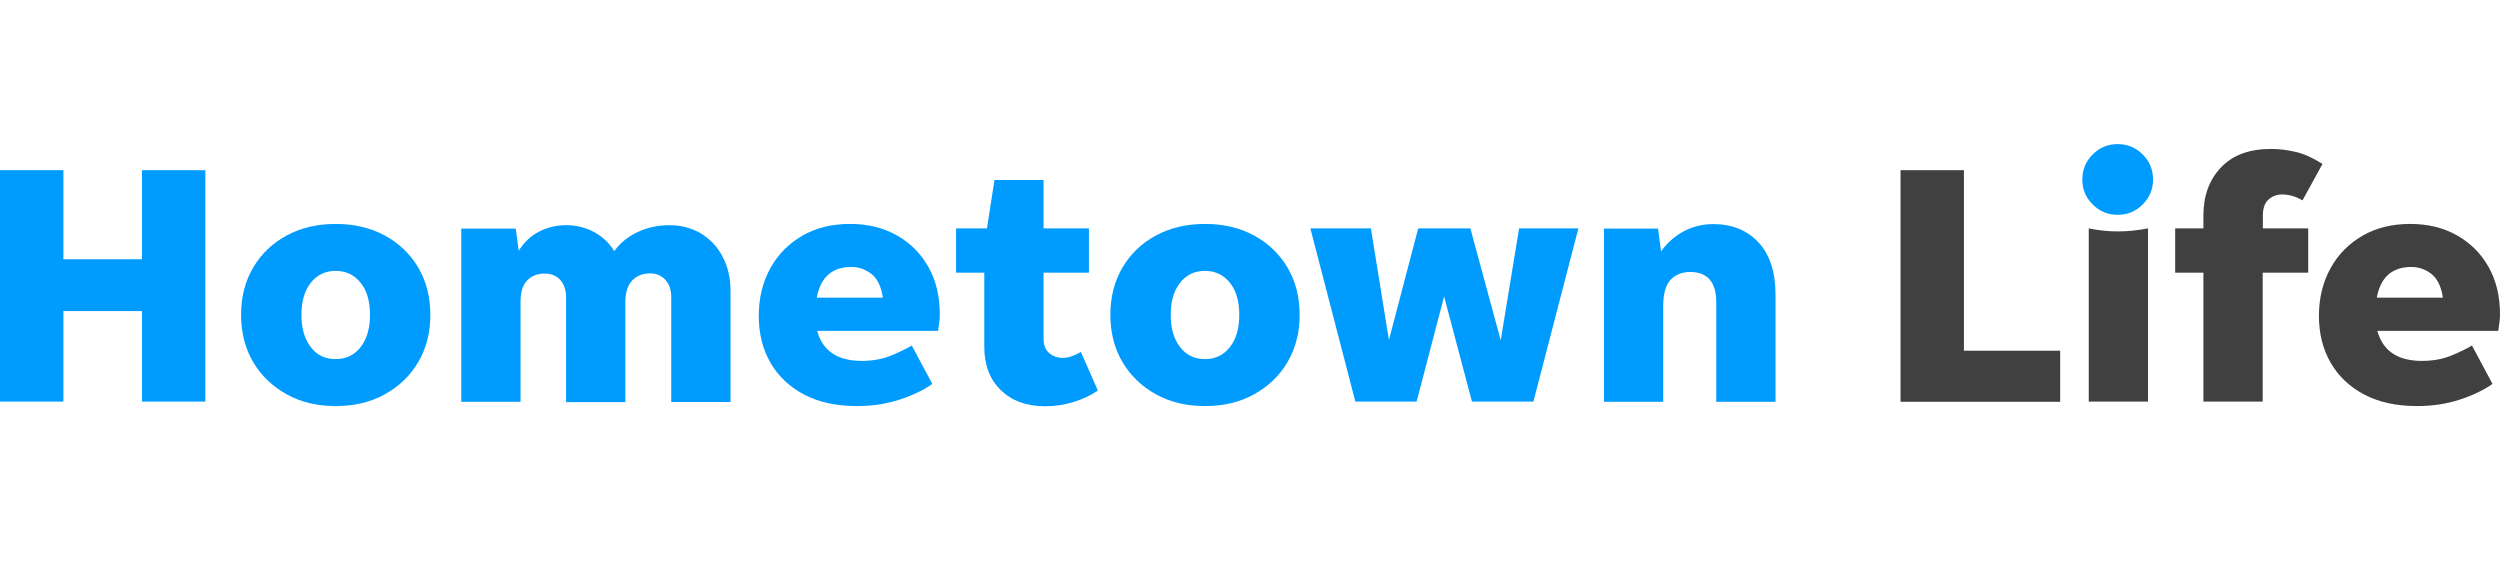
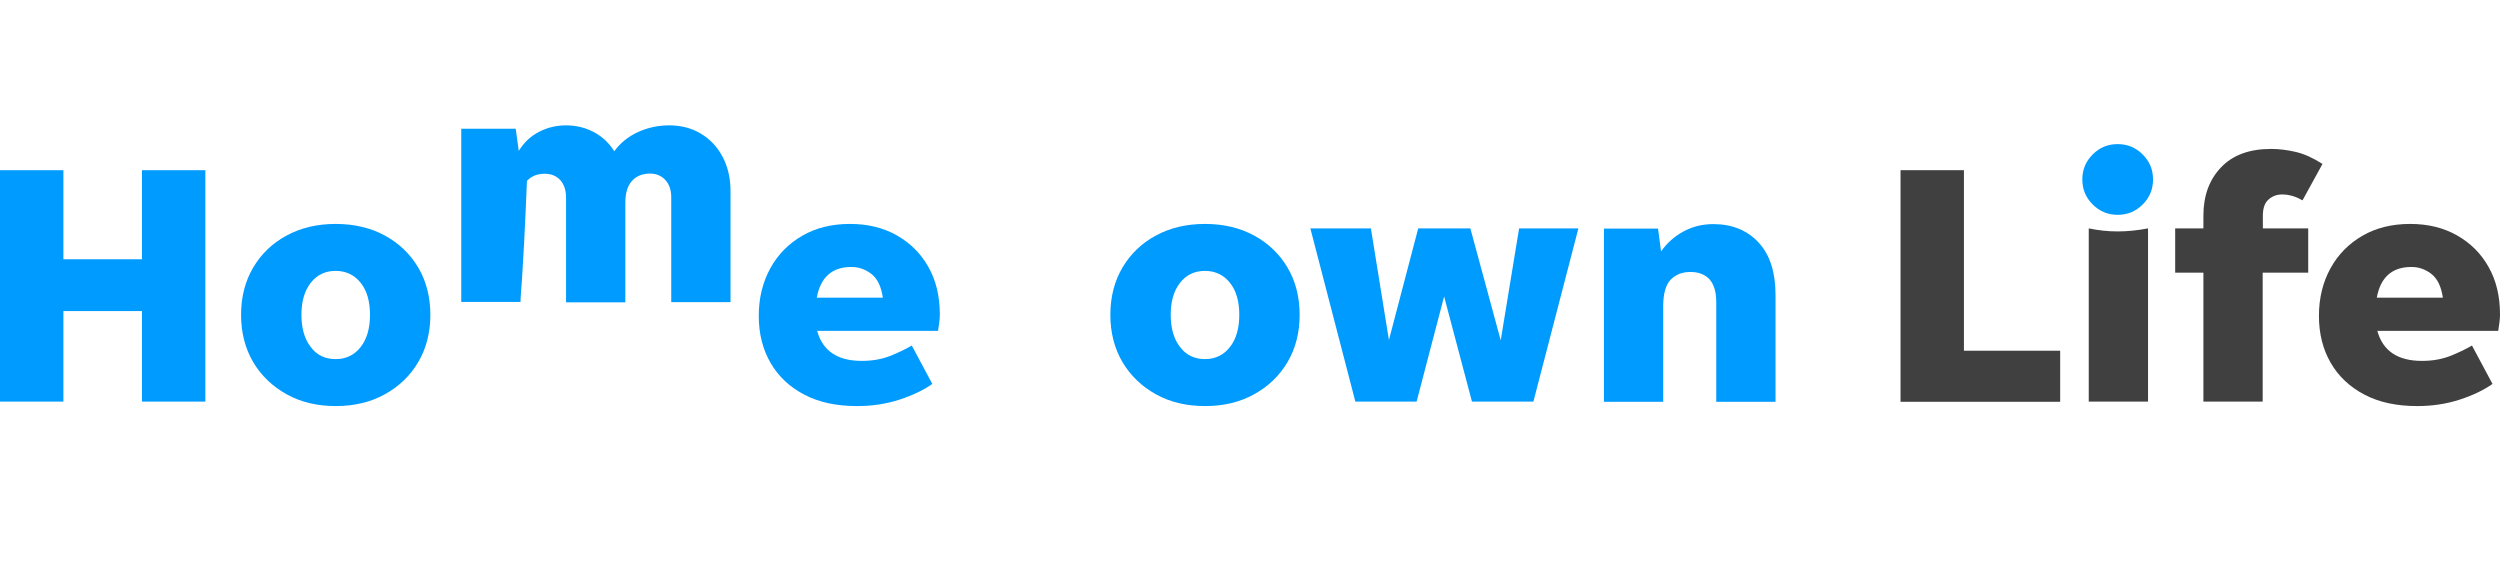
<svg xmlns="http://www.w3.org/2000/svg" version="1.1" id="Layer_1" x="0px" y="0px" viewBox="0 0 140 32" style="enable-background:new 0 0 140 32;" xml:space="preserve">
  <style type="text/css">
	.Drop_x0020_Shadow{fill:none;}
	.Round_x0020_Corners_x0020_2_x0020_pt{fill:#FFFFFF;stroke:#231F20;stroke-miterlimit:10;}
	.Live_x0020_Reflect_x0020_X{fill:none;}
	.Bevel_x0020_Soft{fill:url(#SVGID_1_);}
	.Dusk{fill:#FFFFFF;}
	.Foliage_GS{fill:#FFDD00;}
	.Pompadour_GS{fill-rule:evenodd;clip-rule:evenodd;fill:#44ADE2;}
	.st0{fill:#009BFF;}
	.st1{fill:#404040;}
</style>
  <linearGradient id="SVGID_1_" gradientUnits="userSpaceOnUse" x1="-148.01" y1="119.001" x2="-147.303" y2="119.709">
    <stop offset="0" style="stop-color:#DEDFE3" />
    <stop offset="0.178" style="stop-color:#DADBDF" />
    <stop offset="0.361" style="stop-color:#CECFD3" />
    <stop offset="0.546" style="stop-color:#B9BCBF" />
    <stop offset="0.732" style="stop-color:#9CA0A2" />
    <stop offset="0.918" style="stop-color:#787D7E" />
    <stop offset="1" style="stop-color:#656B6C" />
  </linearGradient>
  <g>
    <path class="st0" d="M0,22.49V9.53h3.55v4.99h4.4V9.53h3.55v12.96H7.95v-5.07h-4.4v5.07H0z" />
    <path class="st0" d="M18.8,22.74c-1.04,0-1.96-0.22-2.75-0.66c-0.79-0.44-1.42-1.04-1.87-1.8c-0.45-0.76-0.68-1.65-0.68-2.65   c0-1,0.23-1.89,0.68-2.65c0.45-0.76,1.07-1.36,1.87-1.79c0.79-0.43,1.71-0.65,2.75-0.65c1.04,0,1.96,0.22,2.75,0.65   c0.79,0.43,1.42,1.03,1.87,1.79c0.45,0.76,0.68,1.65,0.68,2.65c0,1-0.23,1.89-0.68,2.65c-0.45,0.76-1.07,1.36-1.87,1.8   C20.76,22.52,19.84,22.74,18.8,22.74z M18.8,20.11c0.58,0,1.05-0.23,1.4-0.68c0.35-0.45,0.52-1.05,0.52-1.8   c0-0.75-0.17-1.35-0.52-1.79c-0.35-0.44-0.82-0.67-1.4-0.67c-0.58,0-1.05,0.22-1.4,0.67c-0.35,0.45-0.52,1.04-0.52,1.79   c0,0.75,0.17,1.35,0.52,1.8C17.74,19.89,18.21,20.11,18.8,20.11z" />
-     <path class="st0" d="M29.15,16.91v5.59h-3.32v-9.7h3.05l0.17,1.24c0.29-0.47,0.67-0.83,1.14-1.07c0.47-0.24,0.97-0.36,1.51-0.36   c0.57,0,1.09,0.13,1.56,0.38c0.47,0.25,0.85,0.61,1.14,1.07c0.34-0.47,0.79-0.83,1.34-1.08c0.55-0.25,1.13-0.37,1.74-0.37   c0.67,0,1.27,0.16,1.78,0.47c0.51,0.31,0.92,0.74,1.21,1.3c0.29,0.55,0.44,1.19,0.44,1.92v6.21h-3.32v-5.87   c0-0.41-0.11-0.73-0.33-0.97c-0.22-0.24-0.51-0.36-0.85-0.36c-0.42,0-0.76,0.13-1.01,0.4c-0.25,0.27-0.38,0.67-0.38,1.22v5.59   h-3.32v-5.87c0-0.41-0.11-0.73-0.32-0.97c-0.22-0.24-0.51-0.36-0.88-0.36c-0.41,0-0.74,0.13-0.99,0.4   C29.27,15.96,29.15,16.36,29.15,16.91z" />
+     <path class="st0" d="M29.15,16.91h-3.32v-9.7h3.05l0.17,1.24c0.29-0.47,0.67-0.83,1.14-1.07c0.47-0.24,0.97-0.36,1.51-0.36   c0.57,0,1.09,0.13,1.56,0.38c0.47,0.25,0.85,0.61,1.14,1.07c0.34-0.47,0.79-0.83,1.34-1.08c0.55-0.25,1.13-0.37,1.74-0.37   c0.67,0,1.27,0.16,1.78,0.47c0.51,0.31,0.92,0.74,1.21,1.3c0.29,0.55,0.44,1.19,0.44,1.92v6.21h-3.32v-5.87   c0-0.41-0.11-0.73-0.33-0.97c-0.22-0.24-0.51-0.36-0.85-0.36c-0.42,0-0.76,0.13-1.01,0.4c-0.25,0.27-0.38,0.67-0.38,1.22v5.59   h-3.32v-5.87c0-0.41-0.11-0.73-0.32-0.97c-0.22-0.24-0.51-0.36-0.88-0.36c-0.41,0-0.74,0.13-0.99,0.4   C29.27,15.96,29.15,16.36,29.15,16.91z" />
    <path class="st0" d="M52.21,21.5c-0.48,0.34-1.1,0.64-1.84,0.88c-0.74,0.24-1.53,0.36-2.37,0.36c-1.16,0-2.14-0.21-2.96-0.64   c-0.82-0.43-1.45-1.02-1.89-1.78c-0.44-0.76-0.66-1.64-0.66-2.63c0-1,0.22-1.89,0.65-2.67c0.43-0.78,1.03-1.38,1.79-1.82   c0.76-0.44,1.65-0.66,2.67-0.66c0.99,0,1.86,0.21,2.62,0.64c0.76,0.43,1.35,1.02,1.77,1.77c0.43,0.76,0.64,1.64,0.64,2.66   c0,0.14-0.01,0.29-0.03,0.44c-0.02,0.15-0.04,0.31-0.07,0.48h-6.77c0.31,1.12,1.14,1.68,2.5,1.68c0.61,0,1.15-0.1,1.62-0.29   c0.47-0.19,0.86-0.38,1.18-0.57L52.21,21.5z M47.68,14.95c-1.08,0-1.73,0.57-1.94,1.72h3.7c-0.09-0.62-0.3-1.06-0.64-1.33   C48.46,15.08,48.08,14.95,47.68,14.95z" />
-     <path class="st0" d="M61.48,21.87c-0.39,0.27-0.85,0.48-1.35,0.64c-0.51,0.16-1.04,0.24-1.6,0.24c-1.04,0-1.87-0.3-2.49-0.91   c-0.62-0.6-0.92-1.41-0.92-2.43v-4.14h-1.58v-2.48h1.73l0.42-2.71h2.75v2.71h2.54v2.48h-2.54v3.72c0,0.33,0.1,0.59,0.3,0.77   c0.2,0.18,0.46,0.28,0.79,0.28c0.16,0,0.33-0.03,0.51-0.1c0.17-0.06,0.33-0.14,0.49-0.23L61.48,21.87z" />
    <path class="st0" d="M67.48,22.74c-1.04,0-1.96-0.22-2.75-0.66c-0.79-0.44-1.42-1.04-1.87-1.8c-0.45-0.76-0.68-1.65-0.68-2.65   c0-1,0.23-1.89,0.68-2.65c0.45-0.76,1.07-1.36,1.87-1.79c0.79-0.43,1.71-0.65,2.75-0.65c1.04,0,1.96,0.22,2.75,0.65   c0.79,0.43,1.42,1.03,1.87,1.79c0.45,0.76,0.68,1.65,0.68,2.65c0,1-0.23,1.89-0.68,2.65c-0.45,0.76-1.07,1.36-1.87,1.8   C69.44,22.52,68.53,22.74,67.48,22.74z M67.48,20.11c0.58,0,1.05-0.23,1.4-0.68c0.35-0.45,0.52-1.05,0.52-1.8   c0-0.75-0.17-1.35-0.52-1.79c-0.35-0.44-0.82-0.67-1.4-0.67c-0.58,0-1.05,0.22-1.4,0.67c-0.35,0.45-0.52,1.04-0.52,1.79   c0,0.75,0.17,1.35,0.52,1.8C66.43,19.89,66.9,20.11,67.48,20.11z" />
    <path class="st0" d="M82.43,22.49l-1.56-5.89l-1.54,5.89h-3.43l-2.52-9.7h3.39l1.01,6.25l1.64-6.25h2.92l1.7,6.27l1.03-6.27h3.32   l-2.52,9.7H82.43z" />
    <path class="st0" d="M93.14,17.14v5.36h-3.32v-9.7h3.03l0.17,1.28c0.32-0.46,0.73-0.83,1.24-1.11c0.51-0.28,1.07-0.42,1.68-0.42   c1.05,0,1.9,0.34,2.54,1.03c0.64,0.69,0.95,1.67,0.95,2.95v5.97h-3.32v-5.59c0-0.57-0.13-0.99-0.38-1.27   c-0.25-0.27-0.61-0.41-1.07-0.41c-0.46,0-0.83,0.15-1.11,0.44C93.28,15.96,93.14,16.45,93.14,17.14z" />
    <path class="st1" d="M109.98,19.64h5.39v2.86h-8.94V9.53h3.55V19.64z" />
    <path class="st1" d="M116.97,22.49v-9.7c0.53,0.11,1.07,0.17,1.62,0.17c0.56,0,1.12-0.06,1.7-0.17v9.7H116.97z" />
    <path class="st1" d="M129.25,15.27h-2.54v7.22h-3.32v-7.22h-1.58v-2.48h1.58v-0.71c0-1.12,0.33-2.02,0.99-2.71   c0.66-0.69,1.59-1.03,2.8-1.03c0.46,0,0.92,0.06,1.39,0.17c0.47,0.11,0.97,0.34,1.49,0.67l-1.12,2.04   c-0.15-0.09-0.32-0.17-0.51-0.23c-0.19-0.06-0.4-0.1-0.63-0.1c-0.31,0-0.56,0.1-0.77,0.29c-0.21,0.19-0.31,0.49-0.31,0.9v0.71h2.54   V15.27z" />
    <path class="st1" d="M139.58,21.5c-0.48,0.34-1.1,0.64-1.84,0.88c-0.74,0.24-1.53,0.36-2.37,0.36c-1.16,0-2.14-0.21-2.96-0.64   c-0.82-0.43-1.45-1.02-1.89-1.78c-0.44-0.76-0.66-1.64-0.66-2.63c0-1,0.22-1.89,0.65-2.67c0.43-0.78,1.03-1.38,1.79-1.82   c0.76-0.44,1.65-0.66,2.67-0.66c0.99,0,1.86,0.21,2.62,0.64c0.76,0.43,1.35,1.02,1.77,1.77c0.43,0.76,0.64,1.64,0.64,2.66   c0,0.14-0.01,0.29-0.03,0.44c-0.02,0.15-0.04,0.31-0.07,0.48h-6.77c0.31,1.12,1.14,1.68,2.5,1.68c0.61,0,1.15-0.1,1.62-0.29   c0.47-0.19,0.86-0.38,1.18-0.57L139.58,21.5z M135.04,14.95c-1.08,0-1.73,0.57-1.94,1.72h3.7c-0.09-0.62-0.3-1.06-0.64-1.33   C135.82,15.08,135.45,14.95,135.04,14.95z" />
    <path class="st0" d="M118.59,12.03c-0.55,0-1.01-0.19-1.4-0.58c-0.39-0.39-0.58-0.85-0.58-1.4c0-0.55,0.19-1.01,0.58-1.4   c0.39-0.39,0.85-0.58,1.4-0.58c0.55,0,1.01,0.19,1.4,0.58c0.39,0.39,0.58,0.85,0.58,1.4c0,0.55-0.19,1.01-0.58,1.4   C119.6,11.84,119.14,12.03,118.59,12.03z" />
  </g>
</svg>